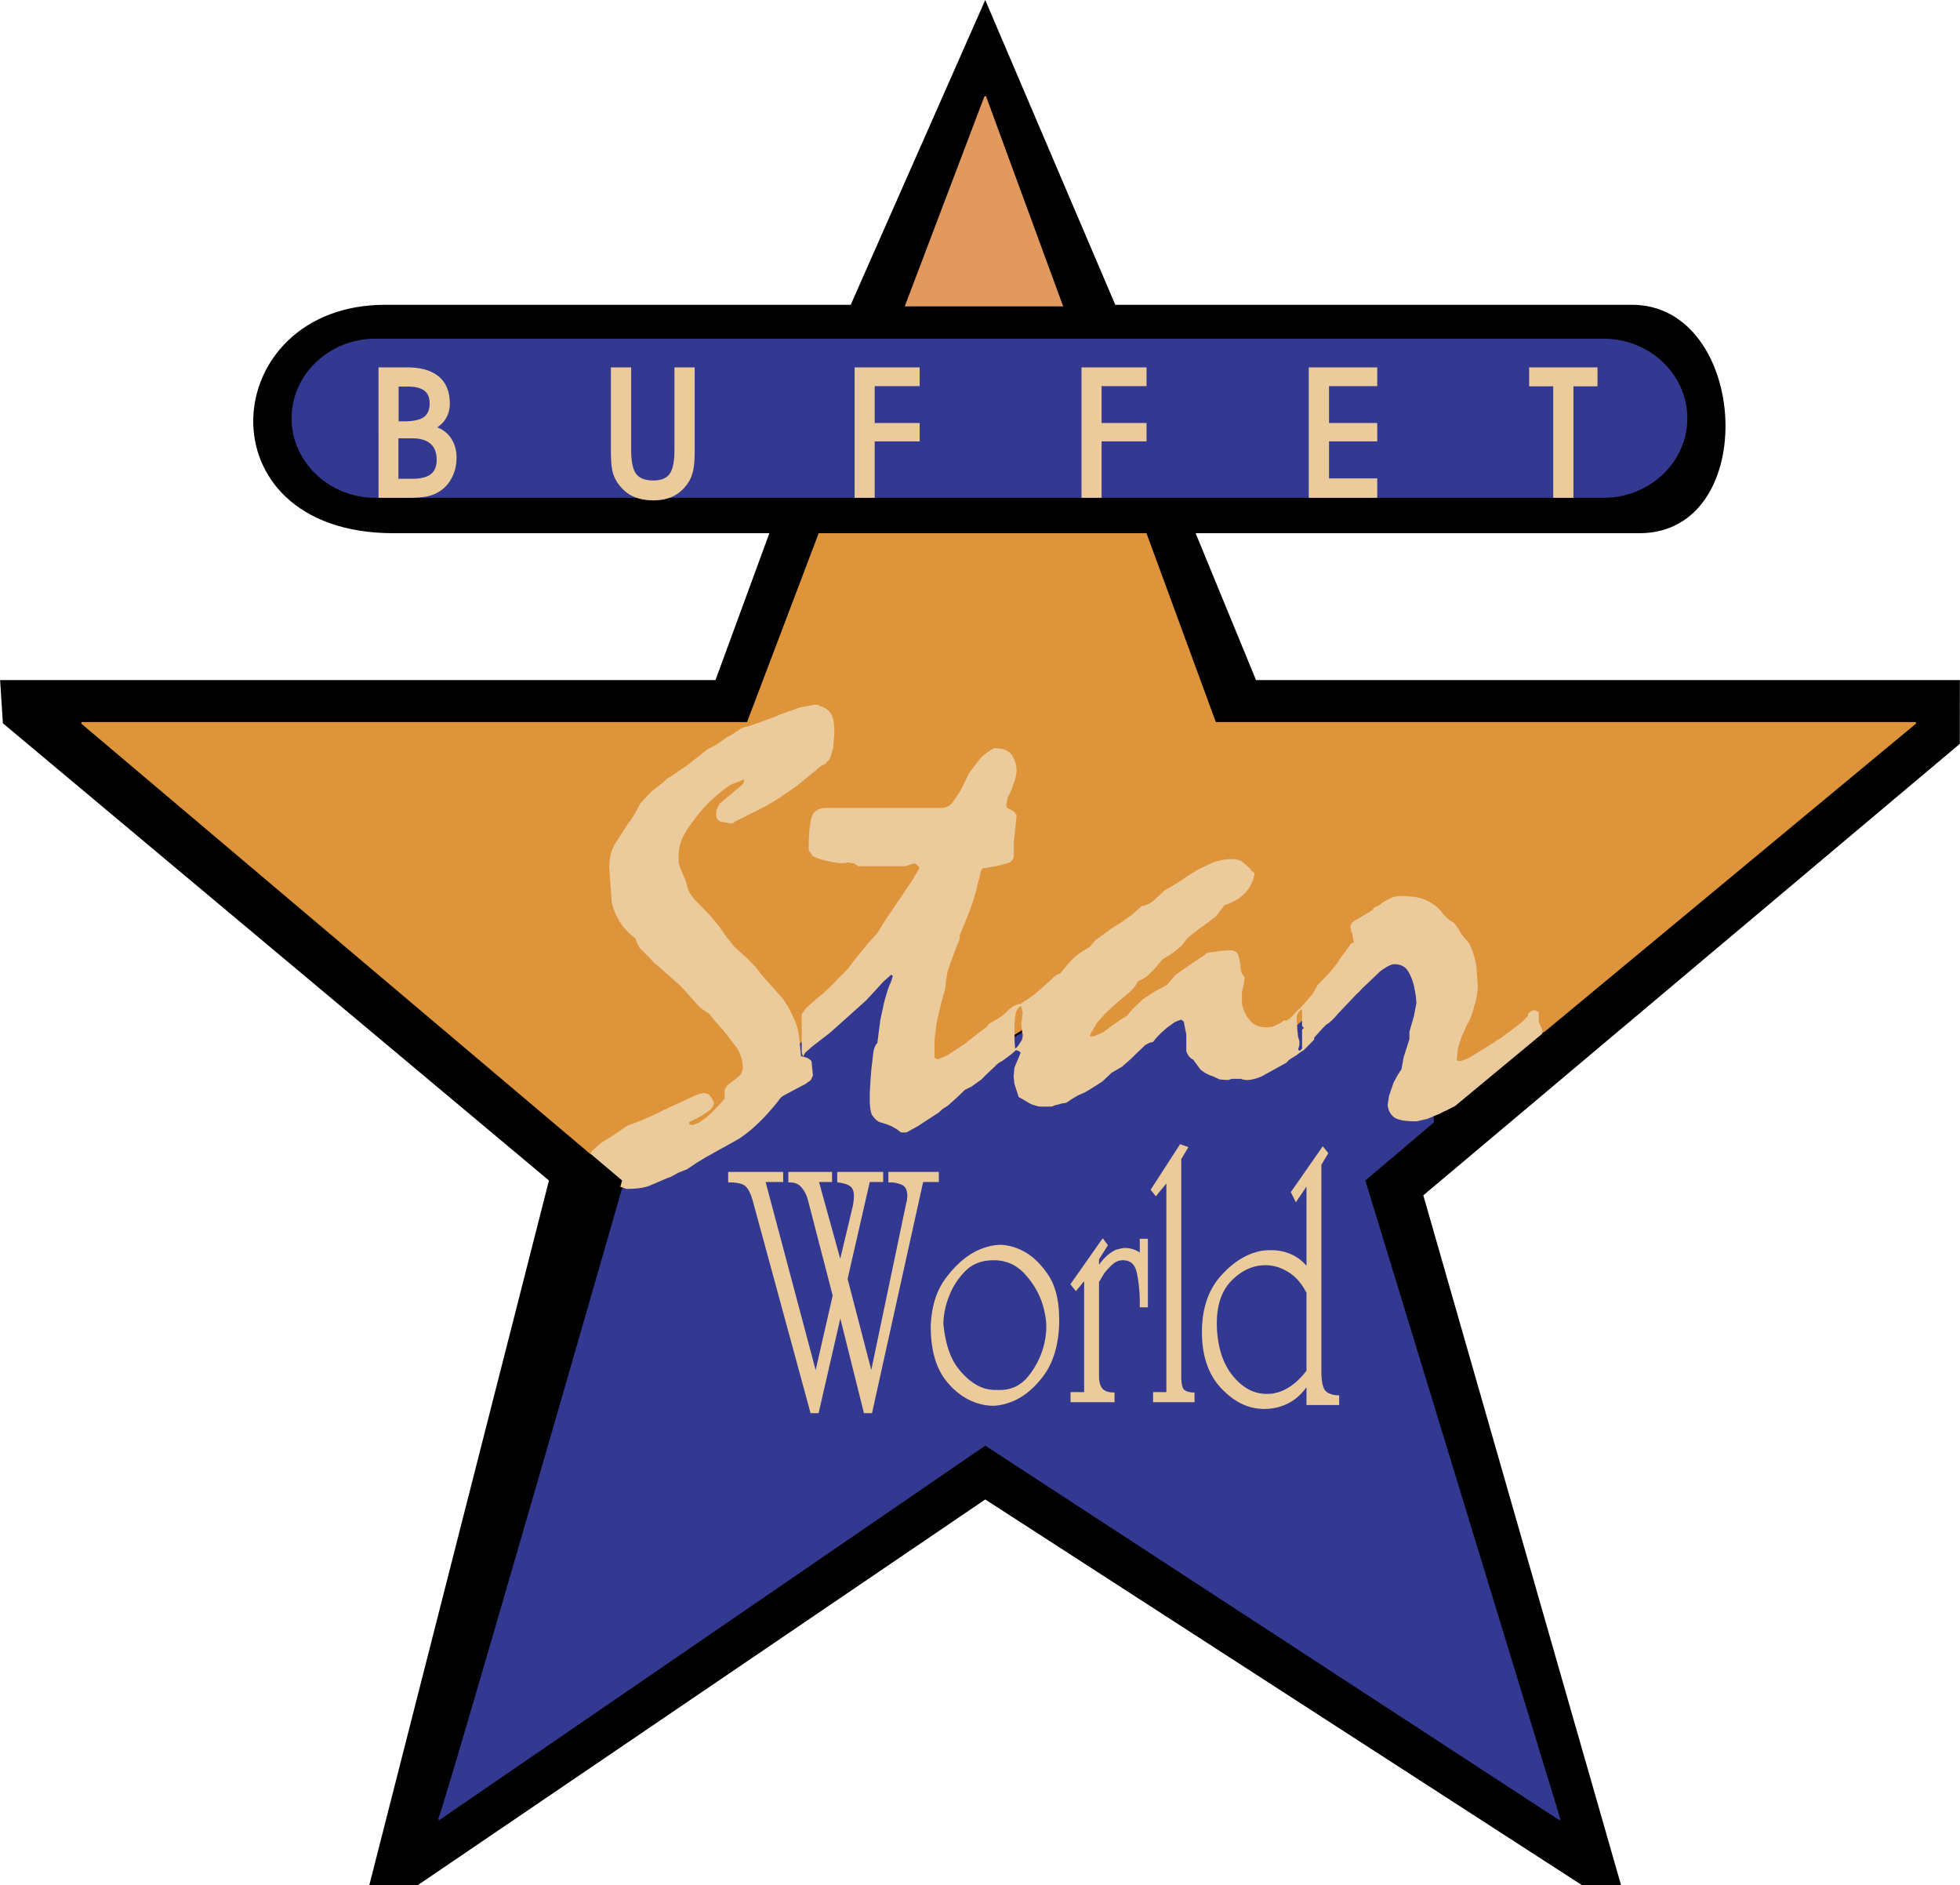
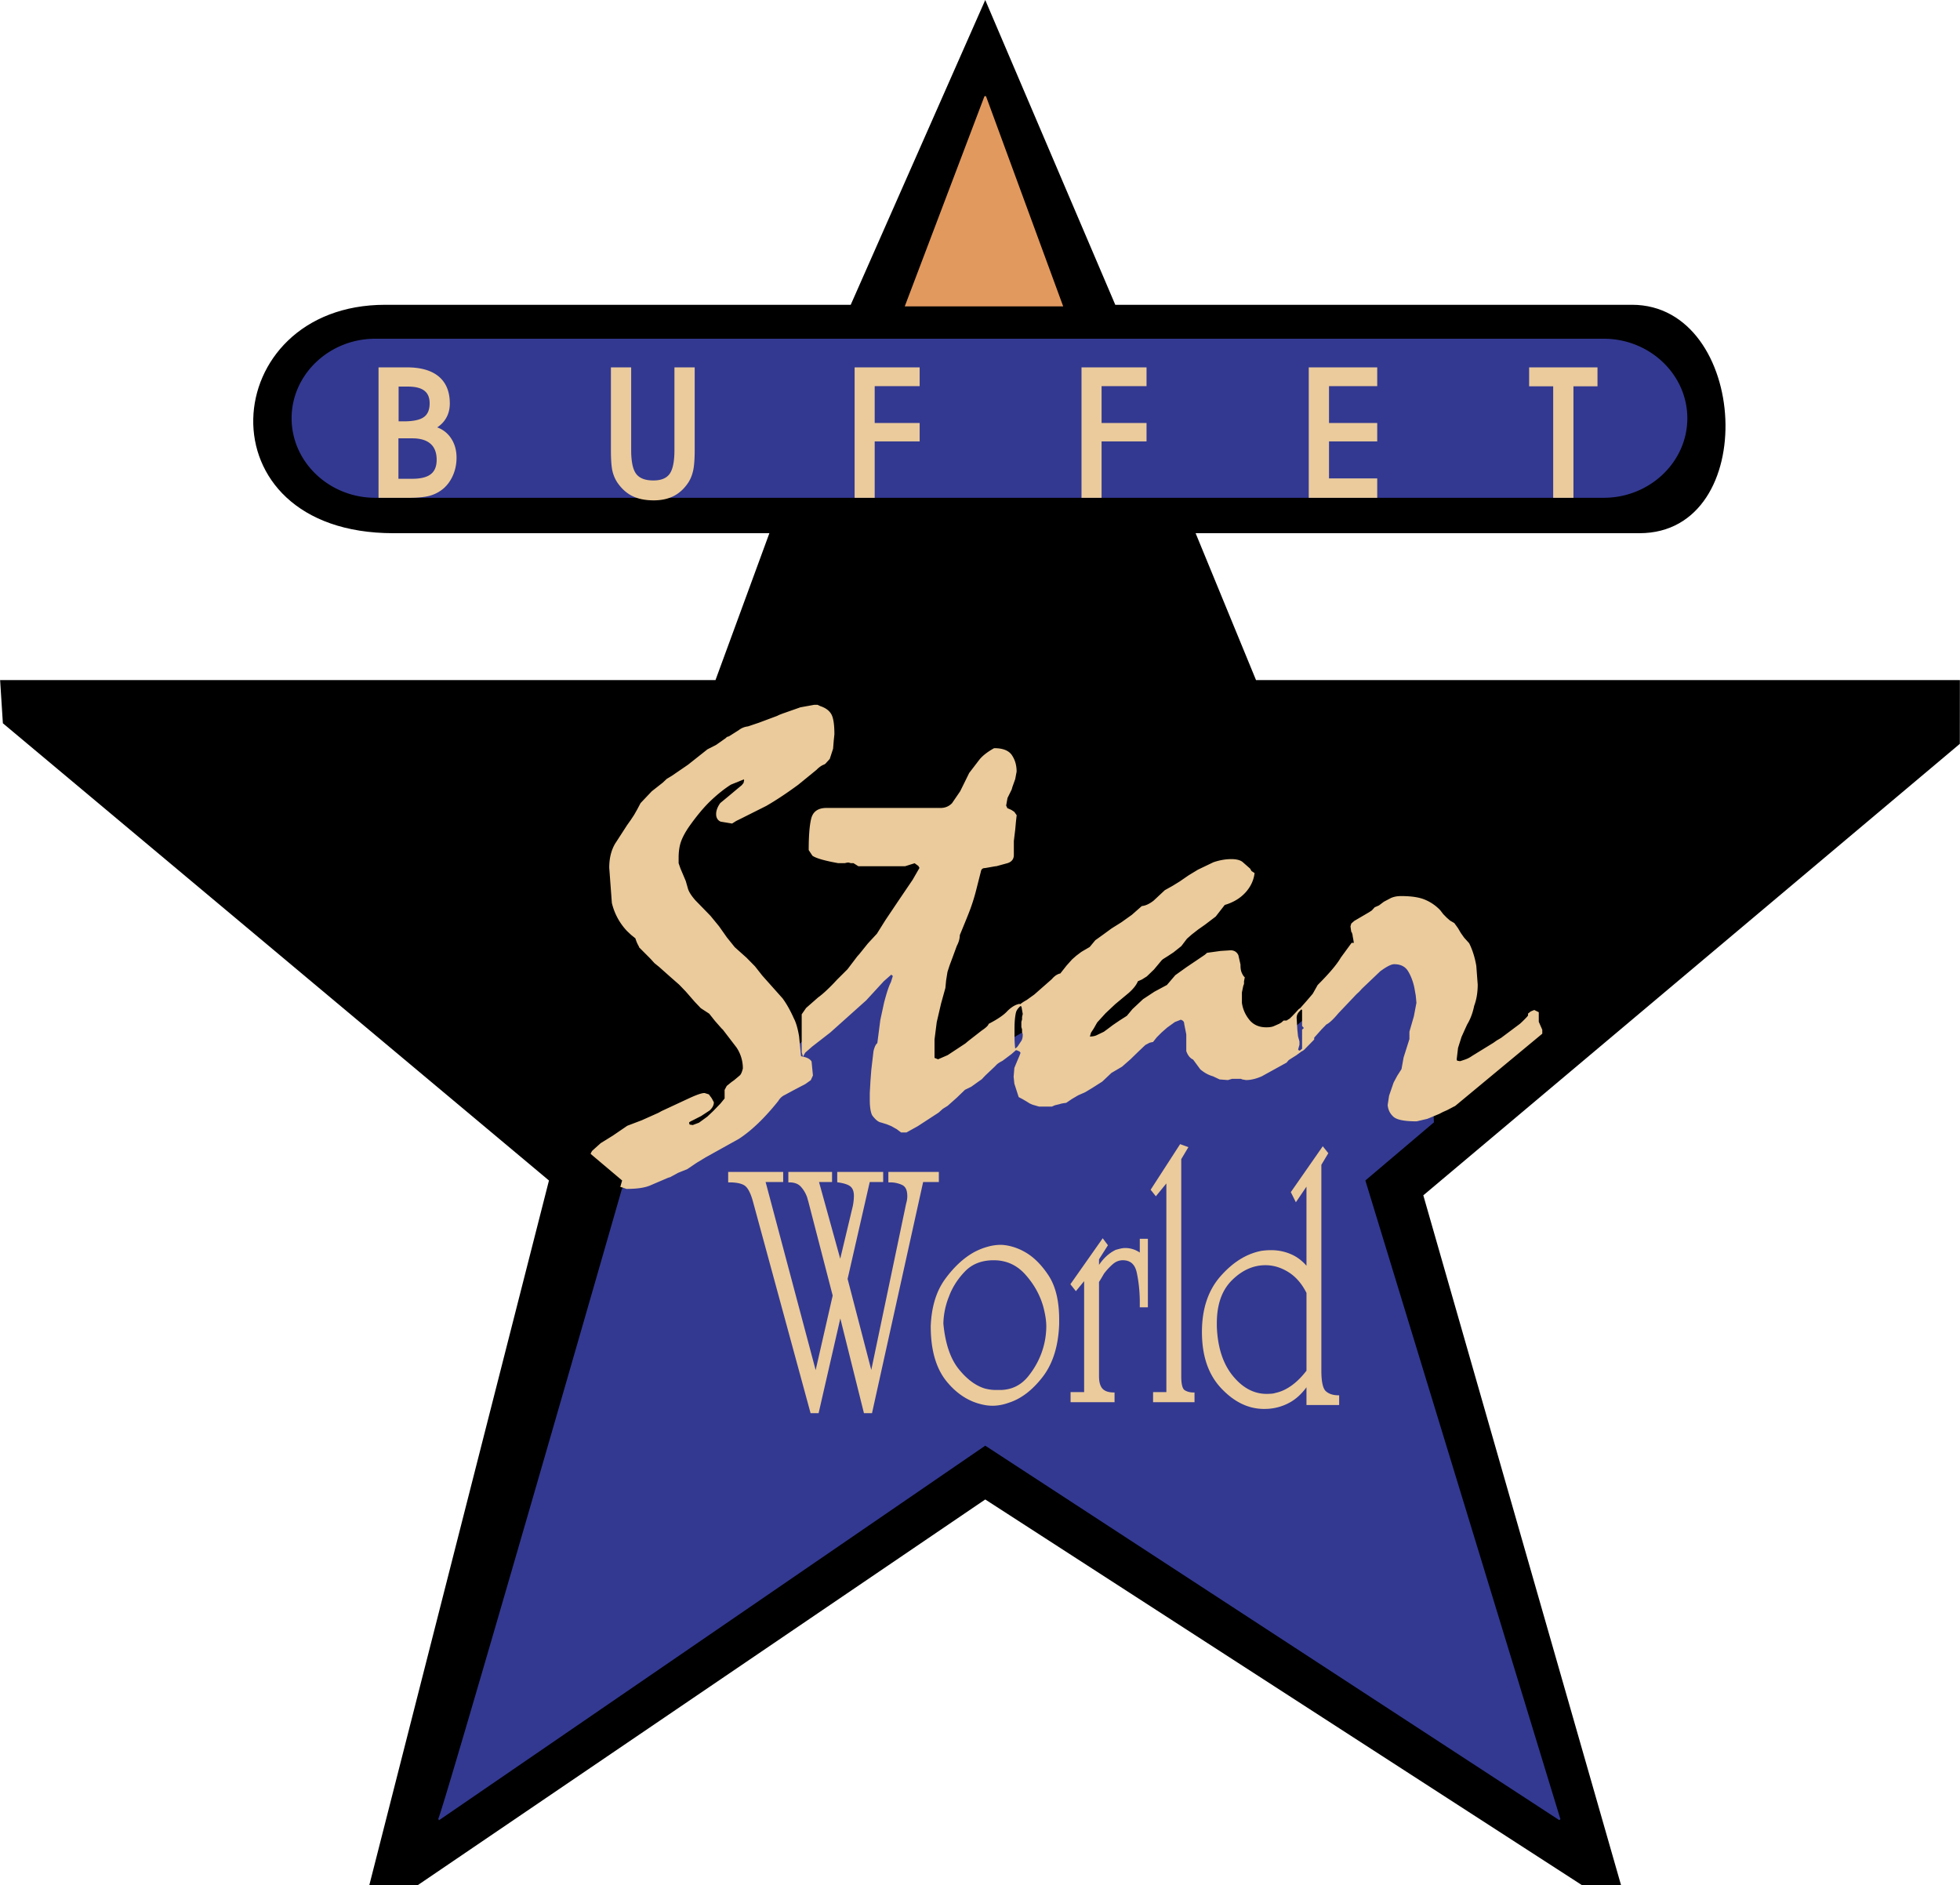
<svg xmlns="http://www.w3.org/2000/svg" width="2500" height="2404" viewBox="0 0 265.146 254.993">
  <g stroke-width=".216" stroke-miterlimit="2.613">
    <path d="M133.281.271l17.523 41.067h69.988c15.684 0 17.348 30.681 1.01 30.682h-60.219l8.26 20.083h95.193l-.006 8.469-72.604 61.088 26.727 93.225h-5.137l-80.736-52.174-76.779 52.174h-6.407l24.283-95.233L.479 97.787l-.364-5.683h96.748l7.37-20.083H53.217c-26.162 0-23.755-30.682-1.123-30.682h63.058L133.281.271z" fill-rule="evenodd" clip-rule="evenodd" stroke="#000" />
    <path fill-rule="evenodd" clip-rule="evenodd" fill="#e2995e" stroke="#e2995e" d="M143.674 41.338l-10.393-28.292-10.733 28.292h21.126z" />
-     <path d="M208.539 139.654l.363-.176 50.26-41.692h-94.756l-9.463-25.766h-44.036l-9.776 25.766h-90.1l68.876 58.231.127.005c.048-.116.108-.217.179-.304l1.117-1.001 1.617-1 1.955-1.334 1.97-.75 2.234-1 .456-.25 3.586-1.668c1.073-.5 1.778-.75 2.146-.75l.528.167.368.5.265.5c0 .334-.176.667-.53 1l-1.146.751-1.146.583c-.236.111-.382.194-.442.25-.059.057-.088.111-.088.167l.088.333.53.084.881-.334 1.146-.833.353-.334.44-.416.97-1.001.617-.75v-1.167l.265-.5.617-.501.354-.25.793-.666c.177-.167.323-.5.441-1a5.19 5.19 0 0 0-.882-2.918l-1.853-2.418-.176-.166-.882-1.001-.793-1-1.147-.75-.793-.834-1.235-1.417-.882-.917-1.234-1.083-1.499-1.334-.618-.5-.529-.584-1.411-1.417a4.52 4.52 0 0 1-.617-1.334l-.617-.5-.53-.5a8.187 8.187 0 0 1-2.028-3.751l-.353-4.752c0-1.222.25-2.278.765-3.167l1.616-2.5.53-.75.44-.667.426-.75.441-.834 1.499-1.583 1.485-1.167.529-.5.69-.417 2.19-1.5 2.631-2.084 1.146-.583 1.308-.917.177-.167.265-.083 1.323-.833a2.3 2.3 0 0 1 1.22-.5l1.483-.5 2.455-.917.353-.167.44-.167 2.367-.833 1.837-.333h.441l.353.167c.69.222 1.175.584 1.44 1.056.265.473.397 1.362.397 2.654l-.088.847-.088 1.084-.44 1.347-.618.682a2.204 2.204 0 0 0-.529.25 3.564 3.564 0 0 0-.617.514l-2.469 2.014c-1.53 1.125-2.97 2.084-4.321 2.861l-3.351 1.681-.707.348-.529.333-1.499-.25c-.353-.167-.528-.473-.528-.917 0-.445.176-.917.528-1.417l1.412-1.167.793-.667.705-.584.265-.333.088-.417-.088-.25-1.852.75c-.881.555-1.793 1.278-2.733 2.167-.941.889-1.94 2.084-2.999 3.584-.529.778-.896 1.472-1.103 2.084-.205.611-.308 1.333-.308 2.167v.75l.264.75.354.833.353.833.264.917c.117.5.485 1.084 1.073 1.75l2.029 2.084 1.161 1.417 1.058 1.5 1.073 1.334 1.587 1.417 1.146 1.167.985 1.251 2.749 3.084c.529.723 1.029 1.612 1.5 2.667.294.556.53 1.362.706 2.418l.144 1.49.427-.434v-3.025-1l.57-.82 1.614-1.417c.316-.222.711-.555 1.186-1a25.32 25.32 0 0 0 1.377-1.402l1.424-1.418 1.329-1.75.285-.32 1.14-1.417 1.233-1.333 1.14-1.82 1.614-2.404 2.089-3.084.95-1.653-.189-.333-.57-.417-1.33.417H116.158l-.665-.417h-.379l-.285-.083h-.19l-.379.083h-.855c-1.773-.319-2.912-.639-3.417-.972l-.476-.723c0-1.875.11-3.278.332-4.182.222-.917.872-1.376 1.962-1.376H127.252c.632 0 1.171-.222 1.614-.667l1.122-1.639.57-1.153.649-1.32 1.329-1.737c.428-.555 1.092-1.069 1.977-1.569 1.125 0 1.898.305 2.295.902.412.612.617 1.32.617 2.154l-.189.986-.381 1.07-.094.333-.568 1.153-.193 1.07.191.417.568.25.379.25.285.403-.094.833-.096 1.07-.189 1.557v1.903c0 .486-.254.819-.76.986l-1.52.417h-.096l-1.422.25c-.381 0-.604.195-.666.583l-.664 2.612a26.23 26.23 0 0 1-.761 2.432c-.252.681-.729 1.848-1.423 3.528 0 .459-.127.931-.396 1.431l-.586 1.598-.38 1.016-.3.917-.19 1.181-.095 1-.585 2.111-.586 2.515-.3 2.348v2.584l.585.236 1.345-.583 2.025-1.334.38-.25.397-.334 1.819-1.417c.586-.389.901-.694.965-.917 1.172-.61 1.963-1.153 2.42-1.625.443-.473.902-.792 1.346-.959l.285-.083.396.167.189 1.083-.094.417v.333l-.096.334v.667l.074.263-1.215.757v-.797c0-.89.064-1.612.191-2.168.125-.556.664-1.084 1.613-1.597l1.045-.751.949-.834 1.424-1.25c.379-.445.76-.695 1.141-.75l.854-1.084.76-.848.57-.5.664-.5.568-.333.57-.333.76-.918 1.045-.75 1.139-.833 1.33-.834 1.424-1.015 1.328-1.167c.506-.055 1.045-.306 1.615-.75l1.518-1.416 1.045-.583.949-.584 1.234-.848 1.236-.75 2.088-1c.822-.277 1.613-.417 2.373-.417.633 0 1.107.112 1.424.333l.855.75.189.167.189.333.381.25c-.127.945-.539 1.793-1.234 2.543-.697.75-1.613 1.292-2.754 1.625l-1.234 1.584-1.424 1.084-.949.667-.855.667-.379.333-.285.25-.76 1-1.045.834-.76.5-.664.417-.189.167-1.045 1.25-.949.917-.664.417-.57.25c-.189.5-.602 1.028-1.234 1.584l-1.803 1.5-1.33 1.25-1.139 1.251-.285.5-.189.333-.381.584-.189.667c.443 0 .791-.056 1.045-.167l1.045-.5.568-.417.664-.5.855-.583 1.043-.667.762-.917 1.424-1.334 1.52-1 1.707-.917 1.141-1.334 1.518-1.084 1.236-.833 1.232-.834.285-.25 1.805-.25 1.33-.084c.441 0 .758.195.949.584l.283 1.25v.084c0 .445.062.806.191 1.084.125.278.252.473.379.583l-.096.5v.334l-.094.25-.189.917v1.417c.125.89.475 1.681 1.045 2.376.568.694 1.359 1.041 2.373 1.041.441 0 .791-.056 1.045-.166l.758-.334.285-.166.285-.25h.381l.475-.292.379-.375.475-.501.379-.416.285-.167.191.167v2.167l.012.014-.854.663-.014-.121-.096-1.611c0-.389.16-.723.475-1.015l1.045-1.181.855-1 .664-1.181c1.584-1.584 2.627-2.821 3.133-3.71l1.424-1.945h.381l-.096-.583-.094-.5v-.083c-.064-.277-.127-.444-.191-.5l-.094-.667.094-.333.381-.333.854-.5 1.141-.667.379-.25.379-.417.57-.25.666-.5.949-.5c.379-.167.822-.25 1.328-.25 1.395 0 2.469.167 3.229.5.76.32 1.424.792 1.994 1.39l.381.5.475.486.473.417.57.333.475.653.285.485.096.167.475.667.664.736c.443.89.76 1.904.949 3.015l.189 2.516c0 1.056-.158 2.015-.475 2.848-.189.944-.506 1.792-.949 2.515l-.377.831-.381.848-.475 1.5-.189 1.598.096.25.475.083c.189-.056.441-.139.76-.25.314-.11.631-.277.949-.5l2.848-1.751.475-.333.57-.333 2.564-1.918c.25-.223.535-.5.854-.833a2.75 2.75 0 0 0 .283-.334v-.25l.318-.25.41-.167.508.25v1.251l.475 1.083v.325h-.001z" fill-rule="evenodd" clip-rule="evenodd" fill="#de943b" stroke="#de943b" />
    <path d="M84.229 160.854c.047-.125-24.512 85.267-24.873 85.267l73.925-50.688 77.715 50.688-26.41-86.469 9.289-7.871-.039-.851-.773.319-1.424.333c-1.584 0-2.596-.193-3.039-.583s-.695-.89-.758-1.501l.188-1.25.602-1.751.49-.916.586-.917.285-1.584.791-2.501v-.5-.5l.602-2.084.348-1.834-.094-1.001-.191-1.083c-.189-.889-.49-1.653-.885-2.292-.412-.64-1.061-.959-1.947-.959-.426 0-1.09.333-1.979 1l-2.451 2.334-.381.417-.363.333-2.453 2.584c-.697.834-1.234 1.334-1.613 1.501l-.65.667-1.043 1.167v.25l-1.141 1.167a1.448 1.448 0 0 1-.475.375c-.174.084-.285.125-.363.125l-.205-.25.094-.334.096-.347v-.417l-.189-.681-.096-.917-.023-.411.879-.748v.604l.283.333-.283.25v2.585l-.381.333-.57.417-.664.417-.379.25-.285.333-3.324 1.834c-.758.334-1.455.5-2.088.5l-.475-.083-.189-.083H166.671l-.285.083-.285.083-1.076-.083-.887-.417c-.6-.167-1.154-.473-1.678-.917l-.98-1.334c-.395-.166-.695-.527-.887-1.083v-2.251l-.283-1.417c0-.333-.191-.556-.57-.667l-.854.334-1.061.764-.379.333-.381.334-.664.667-.475.597c-.318.056-.508.112-.57.167l-.475.25-.967.917-1.043 1.015-1.139 1-1.441.848-1.234 1.167-1.33.848-.965.583-.949.417-.854.501-.76.514c-.443.056-.727.11-.854.166l-.682.167-.381.167H140.575l-.855-.25-.381-.167-.395-.25-.568-.334-.477-.25-.568-1.764-.096-.917.096-1.167.379-.917.285-.667.189-.5-.189-.25-.381-.167-.379-.083a14.612 14.612 0 0 1-.094-1.442l1.273-.739.055.194c0 .39-.064.694-.189.917l-.555.833-.949.834-1.219.917c-.443.223-.76.444-.934.667l-1.408 1.334-.475.5-.475.333-.932.667-.855.417-1.124 1.084-1.218 1.083-.666.417-.554.5-2.815 1.834-1.503.834h-.665l-.553-.417-.761-.431-.617-.25-.806-.25c-.334-.056-.713-.376-1.125-.931-.205-.445-.3-1.126-.3-2.029v-.931l.095-1.681.11-1.431.3-2.543c.143-.556.3-.889.508-1.015l.412-3.181.505-2.334c.349-1.334.649-2.251.918-2.751l.285-.917-.285-.25v-.083c-.125.111-.221.194-.285.25l-.854.75-2.375 2.584-4.842 4.335-2.469 1.917-.379.333-.191.167-.379.334-.189.333-.096-.333v-1.354l-.458.409.152 1.578.367.084c.529.11.882.306 1.058.583l.177 1.834-.265.584-.705.5-.794.417-.793.417-1.235.666c-.353.167-.646.444-.882.834-1.822 2.278-3.586 3.974-5.291 5.085l-4.497 2.501-1.235.75-1.235.834-1.234.5-1.073.583-.279.083-2.337 1.001c-.72.333-1.793.5-3.234.5l-.255-.084-.283.219zM50.745 45.93h166.218c6.16 0 11.199 4.792 11.199 10.65v.001c0 5.857-5.039 10.649-11.199 10.649H50.745c-6.161 0-11.2-4.792-11.2-10.649v-.001c0-5.858 5.039-10.65 11.2-10.65z" fill-rule="evenodd" clip-rule="evenodd" fill="#333991" stroke="#333991" />
    <path fill="none" stroke="#000" d="M105.298 72.021h55.876" />
    <path d="M53.806 57.105h.801c1.303 0 2.23-.196 2.782-.593.555-.396.833-1.045.833-1.957 0-.805-.253-1.4-.756-1.789-.502-.389-1.27-.58-2.307-.58h-1.353v4.919zm-.024 7.769h1.985c1.169 0 2.026-.217 2.578-.653.552-.434.826-1.107.826-2.018 0-.988-.286-1.736-.862-2.247-.577-.51-1.422-.768-2.542-.768h-1.985v5.686zm1.27-15.069c1.859 0 3.268.409 4.235 1.221.964.813 1.447 1.998 1.447 3.554 0 .719-.159 1.353-.475 1.904-.314.551-.771 1.005-1.376 1.364a3.624 3.624 0 0 1 2.017 1.471c.495.726.744 1.593.744 2.598 0 .813-.151 1.577-.454 2.292-.306.715-.723 1.307-1.257 1.777a4.77 4.77 0 0 1-1.79.96c-.665.191-1.605.286-2.818.286h-4.02V49.805h3.747zm27.695 0h2.524V60.89c0 1.578.236 2.676.707 3.289.47.617 1.274.923 2.406.923 1.078 0 1.837-.315 2.287-.939.445-.625.67-1.72.67-3.272V49.805h2.524v11.062c0 1.18-.066 2.083-.196 2.716-.135.629-.352 1.176-.654 1.638-.526.796-1.168 1.389-1.919 1.777-.756.388-1.643.58-2.664.58-1.119 0-2.058-.188-2.827-.563-.763-.372-1.425-.965-1.985-1.769a4.656 4.656 0 0 1-.67-1.556c-.134-.576-.204-1.515-.204-2.822V49.805h.001zm32.971 17.425V49.805h8.582v2.32h-6.082v5.204h6.082v2.275h-6.082v7.626h-2.5zm30.696 0V49.805h8.582v2.32h-6.082v5.204h6.082v2.275h-6.082v7.626h-2.5zm39.793 0h-9.047V49.805h9.047v2.32h-6.523v5.204h6.523v2.275h-6.523v5.221h6.523v2.405zm26.547 0h-2.523V52.15h-3.256v-2.345h9.033v2.345h-3.254v15.08zM98.128 147.466l.265-.5.617-.501.354-.25.793-.666c.177-.167.323-.5.441-1a5.19 5.19 0 0 0-.882-2.918l-1.853-2.418-.176-.166-.882-1.001-.793-1-1.147-.75-.793-.834-1.235-1.417-.882-.917-1.234-1.083-1.499-1.334-.618-.5-.529-.584-1.411-1.417a4.52 4.52 0 0 1-.617-1.334l-.617-.5-.53-.5a8.187 8.187 0 0 1-2.028-3.751l-.353-4.752c0-1.222.25-2.278.765-3.167l1.616-2.5.53-.75.44-.667.426-.75.441-.834 1.499-1.583 1.485-1.167.529-.5.69-.417 2.19-1.5 2.631-2.084 1.146-.583 1.308-.917.177-.167.265-.083 1.323-.833a2.3 2.3 0 0 1 1.22-.5l1.483-.5 2.455-.917.353-.167.44-.167 2.367-.833 1.837-.333h.441l.353.167c.69.222 1.175.584 1.44 1.056.265.473.397 1.362.397 2.654l-.088.847-.088 1.084-.44 1.347-.618.682a2.204 2.204 0 0 0-.529.25 3.564 3.564 0 0 0-.617.514l-2.469 2.014c-1.53 1.125-2.97 2.084-4.321 2.861l-3.351 1.681-.707.348-.529.333-1.499-.25c-.353-.167-.528-.473-.528-.917 0-.445.176-.917.528-1.417l1.412-1.167.793-.667.705-.584.265-.333.088-.417-.088-.25-1.852.75c-.881.555-1.793 1.278-2.733 2.167-.941.889-1.94 2.084-2.999 3.584-.529.778-.896 1.472-1.103 2.084-.205.611-.308 1.333-.308 2.167v.75l.264.75.354.833.353.833.264.917c.117.5.485 1.084 1.073 1.75l2.029 2.084 1.161 1.417 1.058 1.5 1.073 1.334 1.587 1.417 1.146 1.167.985 1.251 2.749 3.084c.529.723 1.029 1.612 1.5 2.667.294.556.53 1.362.706 2.418l.265 2.75.367.084c.529.11.882.306 1.058.583l.177 1.834-.265.584-.705.5-.794.417-.793.417-1.235.666c-.353.167-.646.444-.882.834-1.822 2.278-3.586 3.974-5.291 5.085l-4.497 2.501-1.235.75-1.235.834-1.234.5-1.073.583-.279.083-2.337 1.001c-.72.333-1.793.5-3.234.5l-.728-.24.236-.828-4.257-3.595a1.27 1.27 0 0 1 .193-.338l1.117-1.001 1.617-1 1.955-1.334 1.97-.75 2.234-1 .456-.25 3.586-1.668c1.073-.5 1.778-.75 2.146-.75l.528.167.368.5.265.5c0 .334-.176.667-.53 1l-1.146.751-1.146.583c-.236.111-.382.194-.442.25-.059.057-.088.111-.088.167l.088.333.53.084.881-.334 1.146-.833.353-.334.44-.416.97-1.001.617-.75v-1.167h-.001zm39.106-42.106l-.381 1.07-.094.333-.568 1.153-.191 1.07.191.417.568.25.379.25.285.403-.094.833-.096 1.07-.189 1.557v1.903c0 .486-.254.819-.76.986l-1.52.417h-.096l-1.422.25c-.381 0-.604.195-.666.583l-.664 2.612a26.23 26.23 0 0 1-.761 2.432c-.252.681-.729 1.848-1.423 3.528 0 .459-.127.931-.396 1.431l-.586 1.598-.38 1.016-.3.917-.19 1.181-.095 1-.585 2.111-.586 2.515-.3 2.348v2.584l.585.236 1.345-.583 2.025-1.334.38-.25.397-.334 1.819-1.417c.586-.389.901-.694.965-.917 1.172-.61 1.963-1.153 2.42-1.625.443-.473.902-.792 1.346-.959l.285-.083.396.167.189 1.083-.094.417v.333l-.096.334v.667l.096.333v.334l.094.333c0 .39-.064.694-.189.917l-.555.833-.949.834-1.219.917c-.443.223-.76.444-.934.667l-1.408 1.334-.475.5-.475.333-.932.667-.855.417-1.124 1.084-1.218 1.083-.666.417-.554.5-2.815 1.834-1.503.834h-.665l-.553-.417-.761-.431-.617-.25-.806-.25c-.334-.056-.713-.376-1.125-.931-.205-.445-.3-1.126-.3-2.029v-.931l.095-1.681.11-1.431.3-2.543c.143-.556.3-.889.508-1.015l.412-3.181.505-2.334c.349-1.334.649-2.251.918-2.751l.285-.917-.285-.25v-.083c-.125.111-.221.194-.285.25l-.854.75-2.375 2.584-4.842 4.335-2.469 1.917-.379.333-.191.167-.379.334-.189.333-.096-.333v-4.085-1l.57-.82 1.614-1.417c.316-.222.711-.555 1.186-1a25.32 25.32 0 0 0 1.377-1.402l1.424-1.418 1.329-1.75.285-.32 1.14-1.417 1.233-1.333 1.14-1.82 1.614-2.404 2.089-3.084.95-1.653-.189-.333-.57-.417-1.33.417H116.152l-.665-.417h-.379l-.285-.083h-.19l-.379.083h-.855c-1.773-.319-2.912-.639-3.417-.972l-.476-.723c0-1.875.11-3.278.332-4.182.222-.917.872-1.376 1.962-1.376H127.246c.632 0 1.171-.222 1.614-.667l1.122-1.639.57-1.153.649-1.32 1.329-1.737c.428-.555 1.092-1.069 1.977-1.569 1.125 0 1.898.305 2.295.902.412.612.617 1.32.617 2.154l-.185.986zm59.586 44.143l11.719-9.721v-.454l-.475-1.083v-1.251l-.508-.25-.41.167-.318.25v.25a2.75 2.75 0 0 1-.283.334c-.318.333-.604.61-.854.833l-2.564 1.918-.57.333-.475.333-2.848 1.751c-.318.223-.635.39-.949.5-.318.111-.57.194-.76.25l-.475-.083-.096-.25.189-1.598.475-1.5.381-.848.379-.834c.443-.723.76-1.57.949-2.515.316-.833.475-1.792.475-2.848l-.189-2.516c-.189-1.11-.506-2.125-.949-3.015l-.664-.734-.475-.667-.096-.167-.285-.485-.475-.653-.57-.333-.473-.417-.475-.486-.381-.5a5.926 5.926 0 0 0-1.994-1.39c-.76-.333-1.834-.5-3.229-.5-.506 0-.949.083-1.328.25l-.949.5-.666.5-.57.25-.379.417-.379.25-1.141.667-.854.5-.381.333-.094.333.094.667c.064.056.127.223.191.5v.083l.094.5.096.583h-.381l-1.424 1.945c-.506.889-1.549 2.126-3.133 3.71l-.664 1.181-.855 1-1.045 1.181c-.314.292-.475.626-.475 1.015l.096 1.611.096.917.189.681v.417l-.096.347-.094.334.205.25c.078 0 .189-.041.363-.125.174-.083.332-.208.475-.375l1.141-1.167v-.25l1.043-1.167.65-.667c.379-.167.916-.667 1.613-1.501l2.453-2.584.363-.333.381-.417 2.451-2.334c.889-.667 1.553-1 1.979-1 .887 0 1.535.319 1.947.959.395.639.695 1.403.885 2.292l.191 1.083.094 1.001-.348 1.834-.602 2.084v1l-.791 2.501-.285 1.584-.586.917-.49.916-.602 1.751-.188 1.25c.062.611.314 1.111.758 1.501s1.455.583 3.039.583l1.424-.333 1.613-.667.477-.25.568-.25 1.104-.579zm-20.562-12.925v2.167l.283.333-.283.25v2.585l-.381.333-.57.417-.664.417-.379.25-.285.333-3.324 1.834c-.758.334-1.455.5-2.088.5l-.475-.083-.189-.083H166.668l-.285.083-.285.083-1.076-.083-.887-.417c-.6-.167-1.154-.473-1.678-.917l-.98-1.334c-.395-.166-.695-.527-.887-1.083v-2.251l-.283-1.417c0-.333-.191-.556-.57-.667l-.854.334-1.061.764-.379.333-.381.334-.664.667-.475.597c-.318.056-.508.112-.57.167l-.475.25-.967.917-1.043 1.015-1.139 1-1.441.848-1.234 1.167-1.33.848-.965.583-.949.417-.854.501-.76.514c-.443.056-.727.11-.854.166l-.682.167-.381.167H140.572l-.855-.25-.381-.167-.395-.25-.568-.334-.477-.25-.568-1.764-.096-.917.096-1.167.379-.917.285-.667.189-.5-.189-.25-.381-.167-.379-.083c-.064-.557-.096-1.111-.096-1.64v-1.125c0-.89.064-1.612.191-2.168.125-.556.664-1.084 1.613-1.597l1.045-.751.949-.834 1.424-1.25c.379-.445.76-.695 1.141-.75l.854-1.084.76-.848.57-.5.664-.5.568-.333.57-.333.76-.918 1.045-.75 1.139-.833 1.33-.834 1.424-1.015 1.328-1.167c.506-.055 1.045-.306 1.615-.75l1.518-1.416 1.045-.583.949-.584 1.234-.848 1.236-.75 2.088-1c.822-.277 1.613-.417 2.373-.417.633 0 1.107.112 1.424.333l.855.75.189.167.189.333.381.25c-.127.945-.539 1.793-1.234 2.543-.697.75-1.613 1.292-2.754 1.625l-1.234 1.584-1.424 1.084-.949.667-.855.667-.379.333-.285.25-.76 1-1.045.834-.76.5-.664.417-.189.167-1.045 1.25-.949.917-.664.417-.57.25c-.189.5-.602 1.028-1.234 1.584l-1.803 1.5-1.33 1.25-1.139 1.251-.285.5-.189.333-.381.584-.189.667c.443 0 .791-.056 1.045-.167l1.045-.5.568-.417.664-.5.855-.583 1.043-.667.762-.917 1.424-1.334 1.52-1 1.707-.917 1.141-1.334 1.518-1.084 1.236-.833 1.232-.834.285-.25 1.805-.25 1.33-.084c.441 0 .758.195.949.584l.283 1.25v.084c0 .445.062.806.191 1.084.125.278.252.473.379.583l-.096.5v.334l-.094.25-.189.917v1.417c.125.89.475 1.681 1.045 2.376.568.694 1.359 1.041 2.373 1.041.441 0 .791-.056 1.045-.166l.758-.334.285-.166.285-.25h.381l.475-.292.379-.375.475-.501.379-.416.285-.167.193.166zM112.754 175.256l-3.325-12.834a1.924 1.924 0 0 1-.077-.263 2.381 2.381 0 0 0-.115-.359 4.225 4.225 0 0 0-.822-1.341c-.369-.415-.923-.623-1.663-.623v-1.197h5.696v1.149h-1.797l3.02 10.918 1.796-7.518c.051-.256.089-.503.114-.742.026-.24.039-.472.039-.695 0-.574-.153-1.005-.459-1.292-.306-.288-.904-.495-1.796-.623v-1.197h6.001v1.149h-1.796l-3.02 13.218 3.326 12.785 4.816-22.985c.051-.16.089-.328.115-.503.025-.176.038-.344.038-.503 0-.83-.255-1.365-.765-1.604a3.91 3.91 0 0 0-1.682-.359h-.114v-1.197h6.612v1.149h-2.103l-6.918 31.271h-.918l-3.286-13.17-3.02 13.17h-.917l-7.797-28.638c-.306-1.086-.675-1.787-1.108-2.107-.433-.318-1.172-.479-2.217-.479v-1.197h7.224v1.149h-2.408l6.918 26.003 2.408-10.535zm13.263 4.119c.102-2.586.752-4.693 1.949-6.322 1.198-1.627 2.497-2.824 3.898-3.592a8.92 8.92 0 0 1 1.815-.718 6.526 6.526 0 0 1 1.664-.239c.434 0 .924.072 1.471.216a7.567 7.567 0 0 1 1.701.694c1.172.639 2.242 1.684 3.211 3.137.969 1.452 1.451 3.439 1.451 5.962v.574c-.102 2.969-.846 5.348-2.234 7.136-1.389 1.787-2.912 2.938-4.568 3.448-.357.128-.713.224-1.07.287s-.699.096-1.031.096a5.698 5.698 0 0 1-1.034-.095c-1.961-.352-3.656-1.397-5.083-3.137-1.428-1.739-2.141-4.206-2.141-7.399v-.048h.001zm1.49-.336c.255 2.714.95 4.781 2.083 6.202 1.134 1.421 2.352 2.322 3.65 2.706.256.062.504.111.746.143.242.032.49.049.746.049h.382c1.682.031 3.045-.607 4.09-1.916s1.758-2.746 2.141-4.31c.102-.416.18-.838.23-1.27.051-.431.076-.838.076-1.222 0-.414-.039-.854-.115-1.316s-.178-.934-.307-1.413c-.457-1.596-1.273-3.049-2.445-4.357s-2.625-1.963-4.357-1.963c-1.656 0-2.981.519-3.975 1.557-.995 1.036-1.72 2.178-2.179 3.423a10.225 10.225 0 0 0-.592 2.035 10.037 10.037 0 0 0-.173 1.7v-.048h-.001zm19.264-6.033l-1.223 1.483-.611-.766 4.242-6.034.572.767-1.184 1.867v1.149c.381-.606.777-1.094 1.184-1.461a5.073 5.073 0 0 1 1.225-.837c.229-.064.445-.12.648-.168.205-.048.408-.072.613-.072a3.354 3.354 0 0 1 2.062.718v-1.964h.879v9.051h-.879v-.406-.456c-.025-1.372-.166-2.634-.42-3.782-.256-1.149-.918-1.724-1.988-1.724-.535 0-1.025.199-1.471.599a8.52 8.52 0 0 0-1.166 1.268 25.646 25.646 0 0 1-.687 1.15v12.786c0 .799.166 1.381.496 1.747.332.367.867.552 1.605.552v1.101h-5.732v-1.149h1.834v-15.419h.001zm11.124-13.218l-1.529 1.868-.574-.719 3.9-6.033.916.335-.916 1.532v29.403c0 1.117.178 1.779.535 1.987a2.24 2.24 0 0 0 1.146.312h.114v1.101h-5.389v-1.149h1.797v-28.637zm20.753 25.62c0 1.533.217 2.49.65 2.873.434.384 1.02.575 1.758.575v1.102h-4.205v-2.634c-.764 1.117-1.643 1.924-2.637 2.418a6.86 6.86 0 0 1-3.096.742h-.231c-2.037-.032-3.91-.957-5.617-2.777-1.709-1.819-2.562-4.325-2.562-7.518 0-3.098.828-5.588 2.486-7.472 1.656-1.884 3.477-3.017 5.465-3.4a9.178 9.178 0 0 1 1.299-.094c.943 0 1.836.183 2.676.551.842.367 1.58.949 2.217 1.747v-11.35l-1.529 2.251-.572-1.148 4.205-6.034.611.766-.918 1.532v27.87zm-1.796-10.535c-.637-1.276-1.465-2.234-2.484-2.873s-2.076-.958-3.172-.958c-1.682 0-3.217.687-4.605 2.059-1.389 1.373-2.084 3.336-2.084 5.892v.43c.102 2.842.828 5.093 2.178 6.753 1.352 1.66 2.906 2.49 4.664 2.49.205 0 .414-.009.631-.024s.428-.056.631-.119c.738-.159 1.465-.495 2.178-1.006.715-.511 1.402-1.197 2.064-2.06v-10.584h-.001z" fill-rule="evenodd" clip-rule="evenodd" fill="#ebcb9b" stroke="#ebcb9b" />
  </g>
</svg>